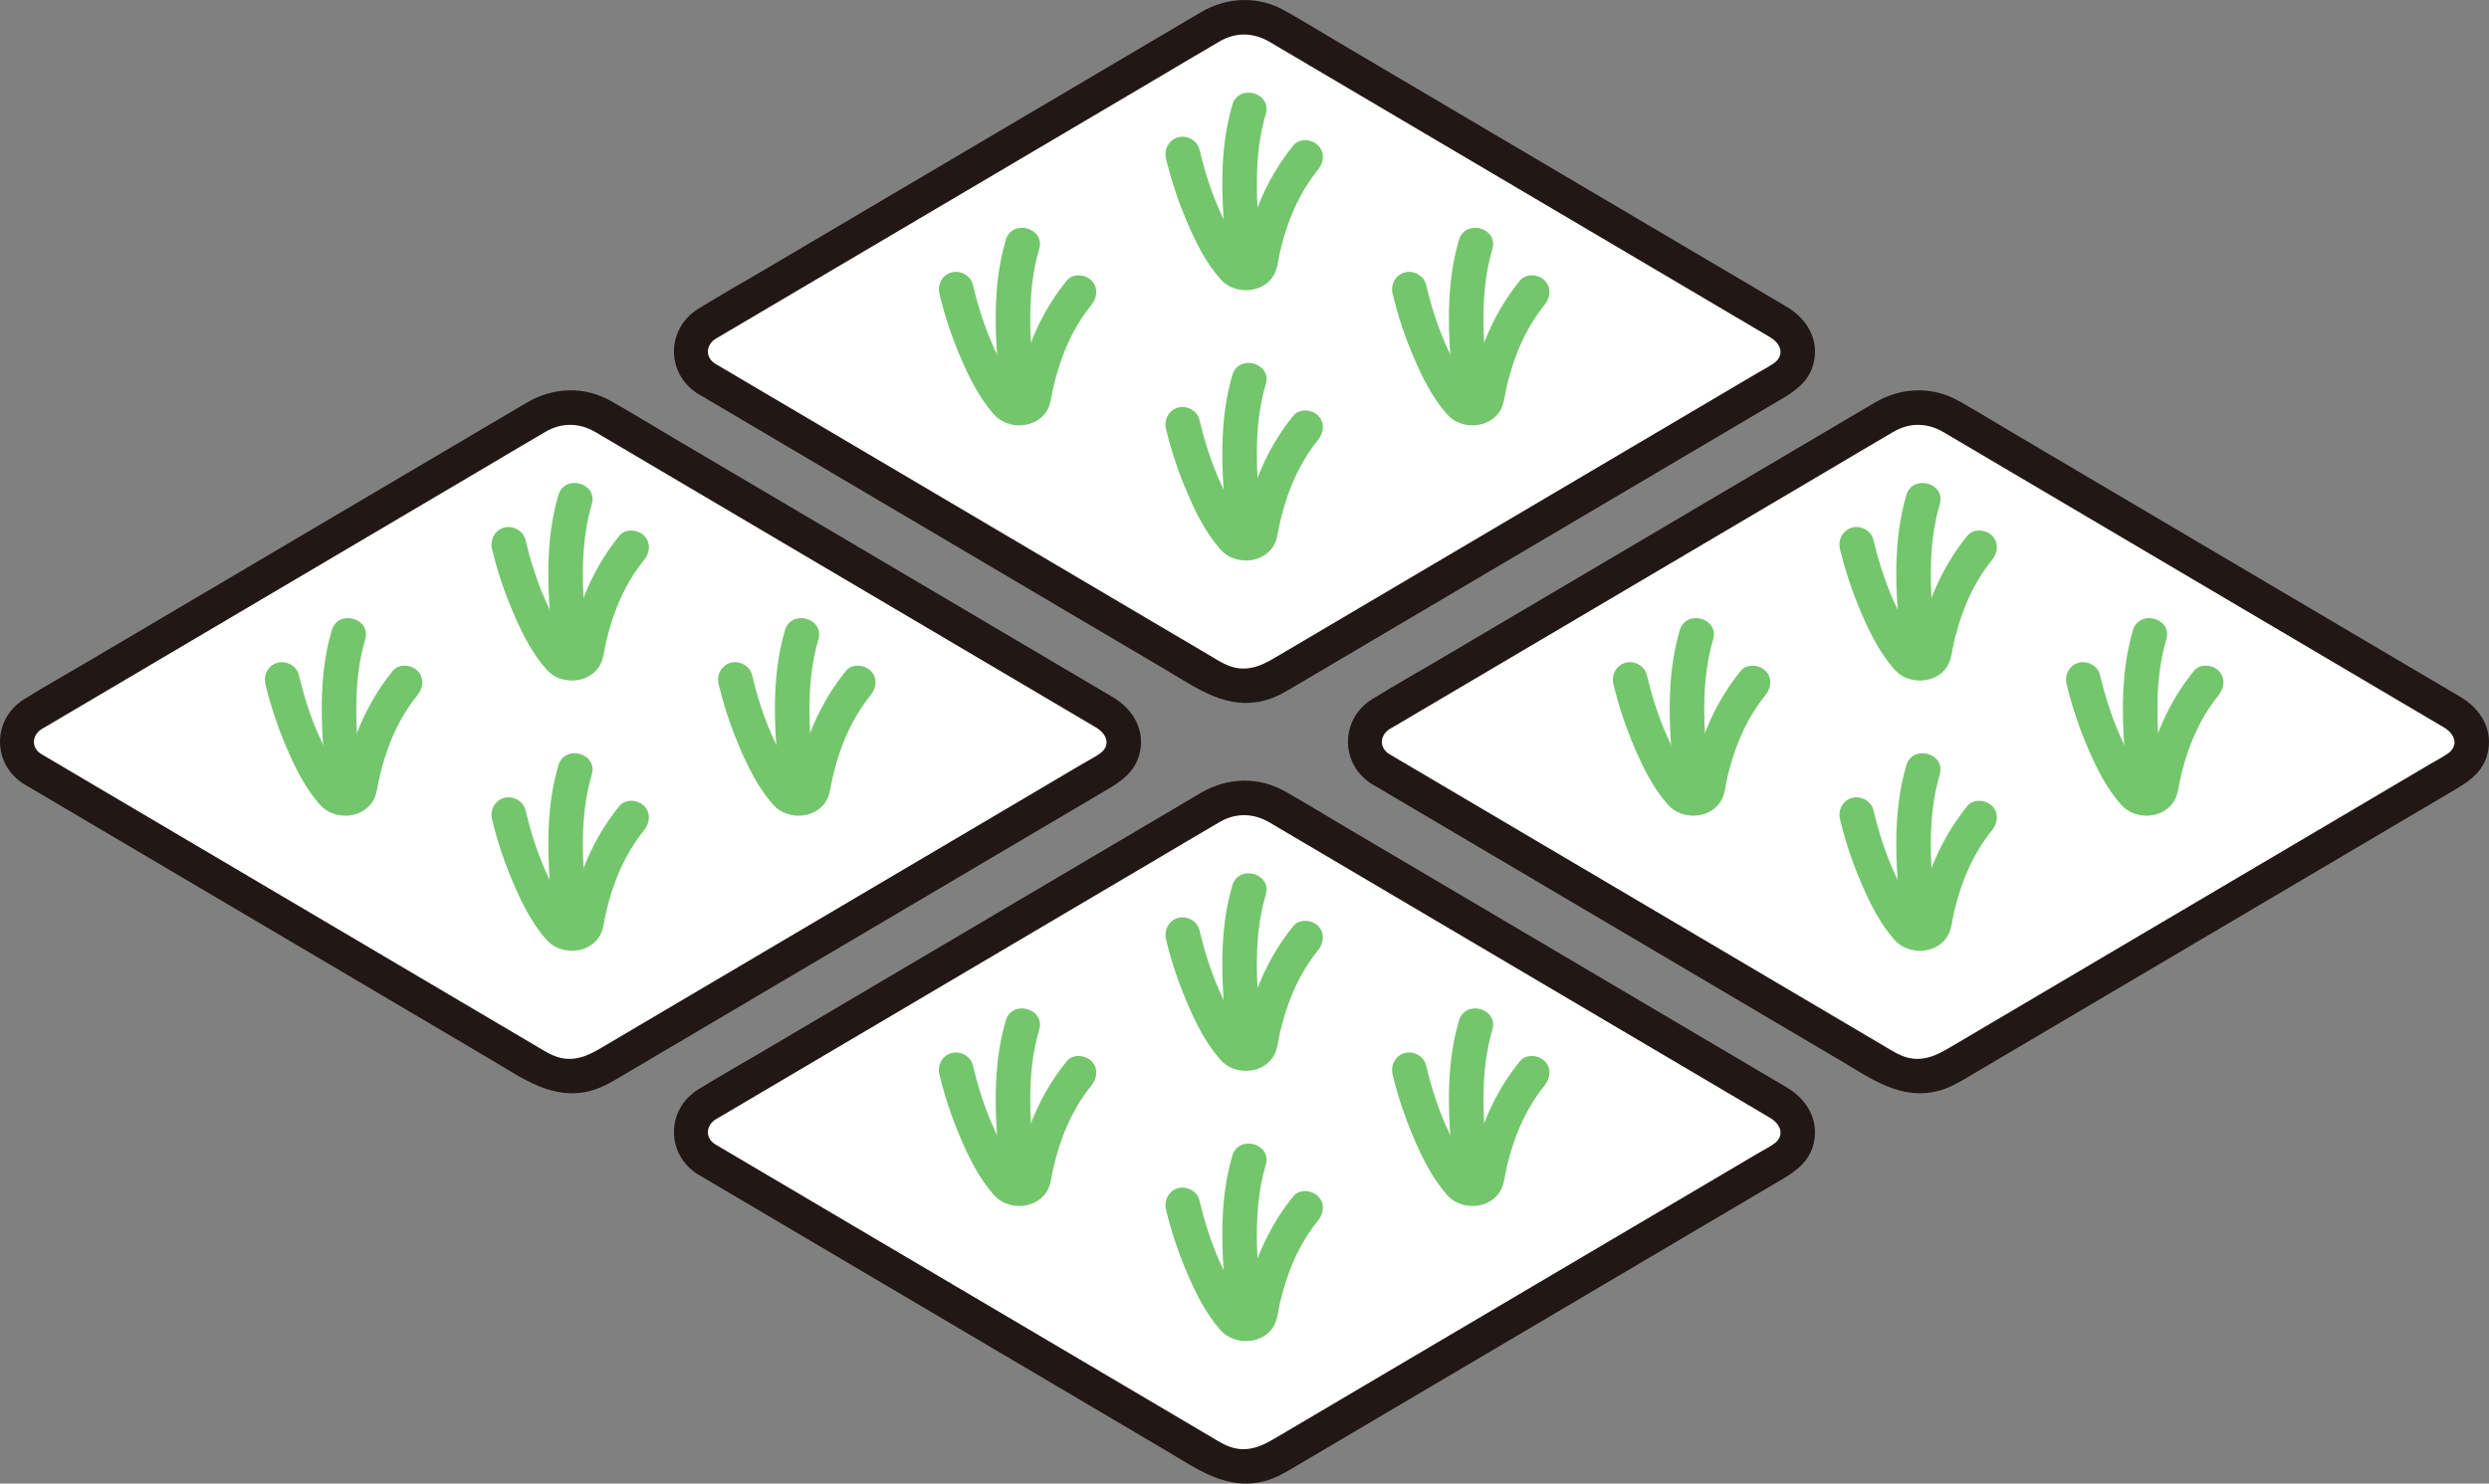
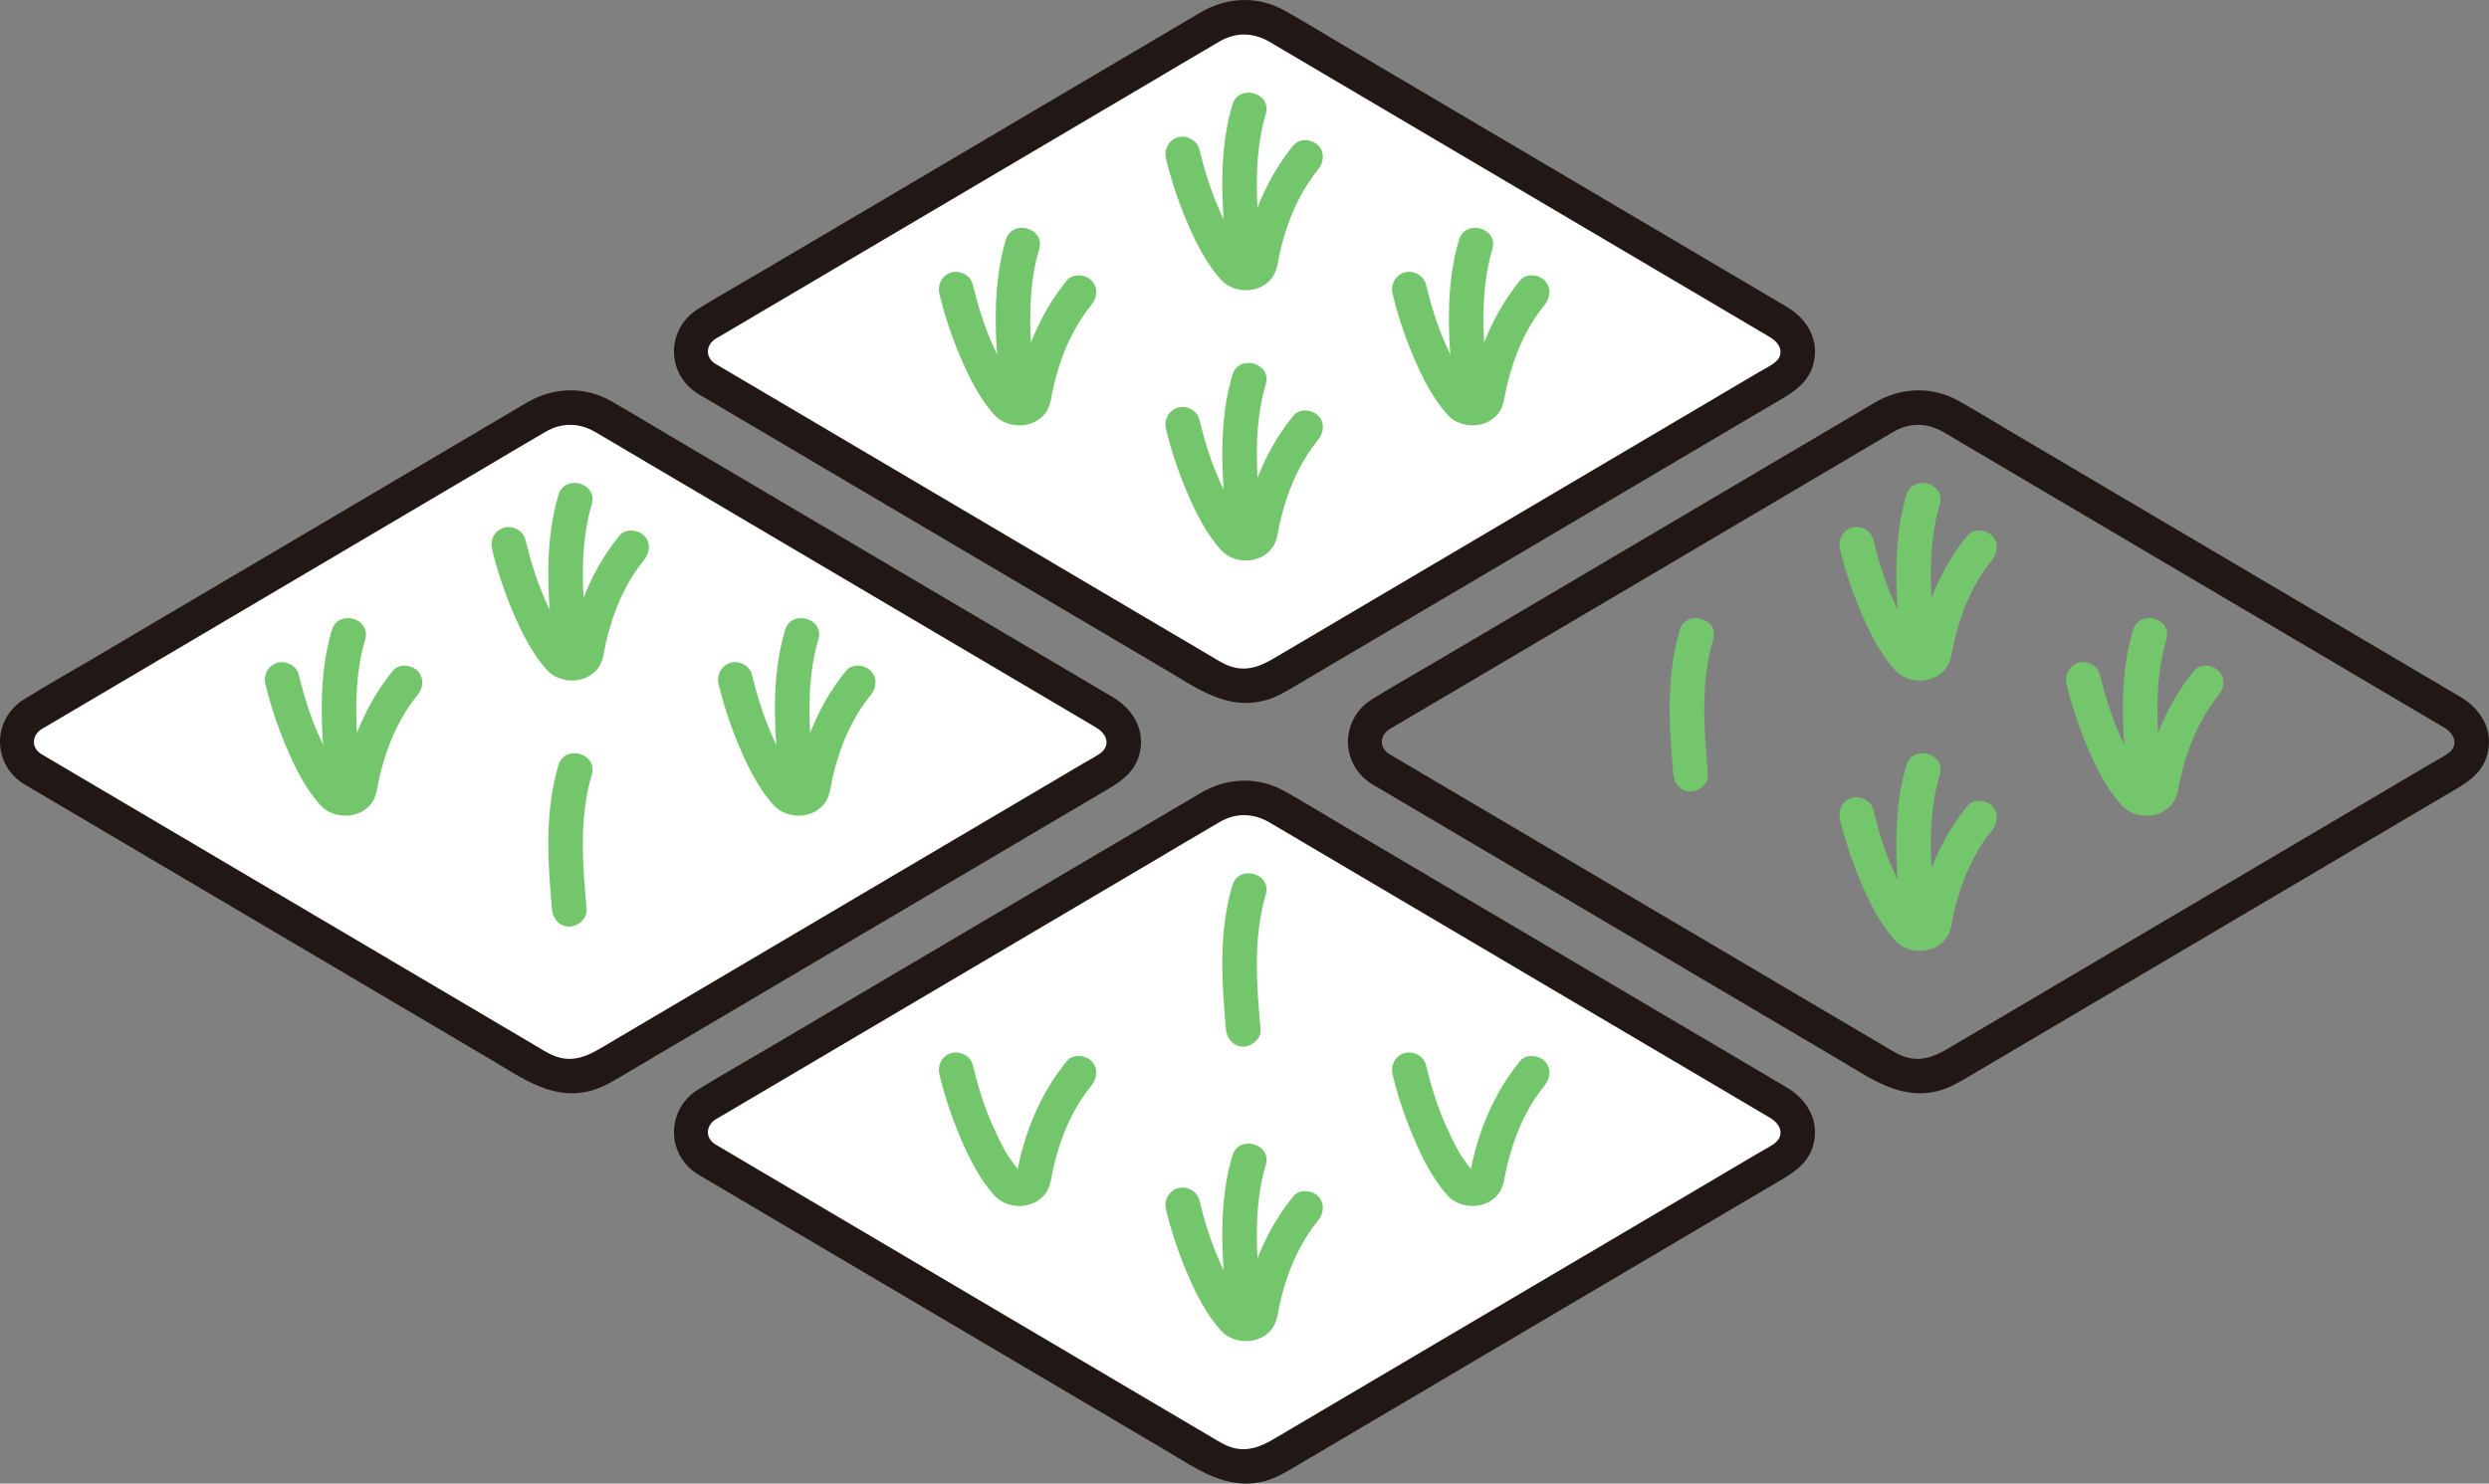
<svg xmlns="http://www.w3.org/2000/svg" id="b" width="344.717" height="205.53" viewBox="0 0 344.717 205.53">
  <rect x="0" y="0" width="344.717" height="205.53" fill="#808080" stroke="none" />
  <defs>
    <style>.d{fill:#fff;}.e{fill:#74c66d;}.f{fill:#211715;}</style>
  </defs>
  <g id="c">
-     <path class="d" d="M191.154,106.51l70.07,41.359c2.738,1.616,6.139,1.616,8.877,0l70.07-41.359c2.862-1.69,2.862-5.831,0-7.52l-70.07-41.359c-2.738-1.616-6.139-1.616-8.877,0l-70.07,41.359c-2.862,1.69-2.862,5.831,0,7.52Z" />
    <path class="d" d="M4.466,106.51l70.07,41.359c2.738,1.616,6.139,1.616,8.877,0l70.07-41.359c2.862-1.69,2.862-5.831,0-7.52l-70.07-41.359c-2.738-1.616-6.139-1.616-8.877,0L4.466,98.99c-2.862,1.69-2.862,5.831,0,7.52Z" />
    <path class="d" d="M97.81,160.583l70.07,41.359c2.738,1.616,6.139,1.616,8.877,0l70.07-41.359c2.862-1.69,2.862-5.831,0-7.52l-70.07-41.359c-2.738-1.616-6.139-1.616-8.877,0l-70.07,41.359c-2.862,1.69-2.862,5.831,0,7.52Z" />
    <path class="d" d="M97.81,52.438l70.07,41.359c2.738,1.616,6.139,1.616,8.877,0l70.07-41.359c2.862-1.69,2.862-5.831,0-7.52L176.758,3.559c-2.738-1.616-6.139-1.616-8.877,0l-70.07,41.359c-2.862,1.69-2.862,5.831,0,7.52Z" />
    <path class="f" d="M189.942,108.583c2.625,1.549,5.25,3.099,7.874,4.648l18.535,10.94c7.188,4.243,14.377,8.486,21.565,12.729,5.635,3.326,11.27,6.652,16.905,9.978,4.299,2.537,8.51,5.699,13.857,4.186,1.563-.442,2.893-1.275,4.269-2.087l5.338-3.151,18.084-10.674c7.2-4.25,14.4-8.5,21.6-12.749l17.485-10.32,4.815-2.842c1.908-1.126,3.611-2.432,4.218-4.734.883-3.35-.884-6.277-3.7-7.939l-4.07-2.402-16.628-9.815-21.529-12.707-18.798-11.095c-2.811-1.659-5.597-3.369-8.436-4.979-3.709-2.104-8.013-1.94-11.656.194-1.223.716-2.44,1.44-3.661,2.161l-16.102,9.504c-7.115,4.2-14.231,8.4-21.346,12.599-6.4,3.777-12.8,7.555-19.2,11.332-3.105,1.833-6.259,3.604-9.324,5.503-4.411,2.733-4.49,8.918-.096,11.721,2.612,1.666,5.022-2.486,2.423-4.145-1.343-.856-1.268-2.506.004-3.378.194-.133.411-.243.614-.362l4.048-2.389,16.23-9.58c13.226-7.807,26.453-15.614,39.679-23.42,3.109-1.835,6.205-3.693,9.327-5.505,2.234-1.297,4.655-1.245,6.872.047,1.116.65,2.225,1.313,3.338,1.97,12.02,7.094,24.039,14.189,36.059,21.283l29.936,17.67c1.59.938,2.092,2.569.482,3.669-.724.495-1.528.902-2.283,1.348l-13.811,8.152c-13.459,7.944-26.918,15.888-40.377,23.832-4.129,2.437-8.259,4.875-12.388,7.312-1.62.956-3.188,1.797-5.19,1.568-1.479-.169-2.689-.988-3.931-1.721l-33.036-19.499c-11.227-6.626-22.453-13.253-33.68-19.879l-1.893-1.117c-2.666-1.574-5.084,2.574-2.423,4.145Z" />
    <path class="e" d="M254.828,76.042c.716,2.988,1.683,5.885,2.886,8.712,1.214,2.853,2.609,5.689,4.685,8.027,1.877,2.114,5.675,2.009,7.261-.418.631-.966.698-2.287.961-3.389.297-1.243.646-2.474,1.063-3.682.918-2.656,2.306-5.381,4.198-7.704.818-1.004.982-2.412,0-3.394-.845-.845-2.571-1.01-3.394,0-3.221,3.953-5.315,8.556-6.496,13.503-.12.505-.232,1.011-.337,1.52-.047.226-.095.453-.136.681-.001.008-.069.262-.062.268-.072-.07.238-.473.277-.532.029-.044.455-.325.082-.088.015-.009.383-.228.169-.08-.066.046-.186.042-.261.065.059-.018.375-.149.183-.04-.056.032-.213-.007-.276-.007.021,0,.45.077.187.006-.258-.07.13.067.151.083-.255-.188-.025-.039.049.068-.709-1.031-1.512-1.953-2.127-3.061-.638-1.151-1.203-2.35-1.733-3.554-1.14-2.591-2.029-5.453-2.702-8.26-.302-1.261-1.733-2.011-2.952-1.676-1.287.354-1.979,1.688-1.676,2.952h0Z" />
    <path class="e" d="M264.019,68.593c-1.91,6.479-1.475,13.292-.891,19.931.114,1.291,1.022,2.4,2.4,2.4,1.21,0,2.514-1.101,2.4-2.4-.55-6.252-1.054-12.642.719-18.655.875-2.969-3.755-4.237-4.629-1.276h0Z" />
    <path class="e" d="M254.828,113.485c.716,2.988,1.683,5.885,2.886,8.712,1.214,2.853,2.609,5.689,4.685,8.027,1.877,2.114,5.675,2.009,7.261-.418.631-.966.698-2.287.961-3.389.297-1.243.646-2.474,1.063-3.682.918-2.656,2.306-5.381,4.198-7.704.818-1.004.982-2.412,0-3.394-.845-.845-2.571-1.01-3.394,0-3.221,3.953-5.315,8.556-6.496,13.503-.12.505-.232,1.011-.337,1.52-.047.226-.095.453-.136.681-.001.008-.069.262-.062.268-.072-.07.238-.473.277-.532.029-.044.455-.325.082-.088.015-.009.383-.228.169-.08-.066.046-.186.042-.261.065.059-.018.375-.149.183-.04-.056.032-.213-.007-.276-.007.021,0,.45.077.187.006-.258-.07.13.067.151.083-.255-.188-.025-.039.049.068-.709-1.031-1.512-1.953-2.127-3.061-.638-1.151-1.203-2.35-1.733-3.554-1.14-2.591-2.029-5.453-2.702-8.26-.302-1.261-1.733-2.011-2.952-1.676-1.287.354-1.979,1.688-1.676,2.952h0Z" />
    <path class="e" d="M264.019,106.035c-1.91,6.479-1.475,13.292-.891,19.931.114,1.291,1.022,2.4,2.4,2.4,1.21,0,2.514-1.101,2.4-2.4-.55-6.252-1.054-12.642.719-18.655.875-2.969-3.755-4.237-4.629-1.276h0Z" />
    <path class="e" d="M286.211,94.764c.716,2.988,1.683,5.885,2.886,8.712,1.214,2.853,2.609,5.689,4.685,8.027,1.877,2.114,5.675,2.009,7.261-.418.631-.966.698-2.287.961-3.389.297-1.243.646-2.474,1.063-3.682.918-2.656,2.306-5.381,4.198-7.704.818-1.004.982-2.412,0-3.394-.845-.845-2.571-1.01-3.394,0-3.221,3.953-5.315,8.556-6.496,13.503-.12.505-.232,1.011-.337,1.52-.047.226-.095.453-.136.681-.001.008-.069.262-.062.268-.072-.07.238-.473.277-.532.029-.044.455-.325.082-.088.015-.009.383-.228.169-.08-.066.046-.186.042-.261.065.059-.018.375-.149.183-.04-.056.032-.213-.007-.276-.007.021,0,.45.077.187.006-.258-.07.13.067.151.083-.255-.188-.025-.039.049.068-.709-1.031-1.512-1.953-2.127-3.061-.638-1.151-1.203-2.35-1.733-3.554-1.14-2.591-2.029-5.453-2.702-8.26-.302-1.261-1.733-2.011-2.952-1.676-1.287.354-1.979,1.688-1.676,2.952h0Z" />
    <path class="e" d="M295.402,87.314c-1.91,6.479-1.475,13.292-.891,19.931.114,1.291,1.022,2.4,2.4,2.4,1.21,0,2.514-1.101,2.4-2.4-.55-6.252-1.054-12.642.719-18.655.875-2.969-3.755-4.237-4.629-1.276h0Z" />
-     <path class="e" d="M223.445,94.764c.716,2.988,1.683,5.885,2.886,8.712,1.214,2.853,2.609,5.689,4.685,8.027,1.877,2.114,5.675,2.009,7.261-.418.631-.966.698-2.287.961-3.389.297-1.243.646-2.474,1.063-3.682.918-2.656,2.306-5.381,4.198-7.704.818-1.004.982-2.412,0-3.394-.845-.845-2.571-1.01-3.394,0-3.221,3.953-5.315,8.556-6.496,13.503-.12.505-.232,1.011-.337,1.52-.047.226-.095.453-.136.681-.001.008-.069.262-.062.268-.072-.07.238-.473.277-.532.029-.044.455-.325.082-.088.015-.009.383-.228.169-.08-.066.046-.186.042-.261.065.059-.018.375-.149.183-.04-.056.032-.213-.007-.276-.007.021,0,.45.077.187.006-.258-.07.13.067.151.083-.255-.188-.025-.039.049.068-.709-1.031-1.512-1.953-2.127-3.061-.638-1.151-1.203-2.35-1.733-3.554-1.14-2.591-2.029-5.453-2.702-8.26-.302-1.261-1.733-2.011-2.952-1.676-1.287.354-1.979,1.688-1.676,2.952h0Z" />
    <path class="e" d="M232.636,87.314c-1.91,6.479-1.475,13.292-.891,19.931.114,1.291,1.022,2.4,2.4,2.4,1.21,0,2.514-1.101,2.4-2.4-.55-6.252-1.054-12.642.719-18.655.875-2.969-3.755-4.237-4.629-1.276h0Z" />
    <path class="f" d="M3.254,108.583c2.625,1.549,5.25,3.099,7.874,4.648l18.535,10.94c7.188,4.243,14.377,8.486,21.565,12.729,5.635,3.326,11.27,6.652,16.905,9.978,4.299,2.537,8.51,5.699,13.857,4.186,1.563-.442,2.893-1.275,4.269-2.087l5.338-3.151,18.084-10.674,21.6-12.749c5.828-3.44,11.657-6.88,17.485-10.32l4.815-2.842c1.908-1.126,3.611-2.432,4.218-4.734.883-3.35-.884-6.277-3.7-7.939l-4.07-2.402-16.628-9.815c-7.176-4.236-14.353-8.472-21.529-12.707l-18.798-11.095c-2.811-1.659-5.597-3.369-8.436-4.979-3.709-2.104-8.013-1.94-11.656.194-1.223.716-2.44,1.44-3.661,2.161l-16.102,9.504-21.346,12.599-19.2,11.332c-3.105,1.833-6.259,3.604-9.324,5.503-4.411,2.733-4.49,8.918-.096,11.721,2.612,1.666,5.022-2.486,2.423-4.145-1.343-.856-1.268-2.506.004-3.378.194-.133.411-.243.614-.362l4.048-2.389,16.23-9.58c13.226-7.807,26.453-15.614,39.679-23.42,3.109-1.835,6.205-3.693,9.327-5.505,2.234-1.297,4.655-1.245,6.872.047,1.116.65,2.225,1.313,3.338,1.97,12.02,7.094,24.039,14.189,36.059,21.283,9.979,5.89,19.957,11.78,29.936,17.67,1.59.938,2.092,2.569.482,3.669-.724.495-1.528.902-2.283,1.348l-13.811,8.152c-13.459,7.944-26.918,15.888-40.377,23.832l-12.388,7.312c-1.62.956-3.188,1.797-5.19,1.568-1.479-.169-2.689-.988-3.931-1.721-11.012-6.5-22.024-13-33.036-19.499-11.227-6.626-22.453-13.253-33.68-19.879l-1.893-1.117c-2.666-1.574-5.084,2.574-2.423,4.145Z" />
    <path class="e" d="M68.14,76.042c.716,2.988,1.683,5.885,2.886,8.712,1.214,2.853,2.609,5.689,4.685,8.027,1.877,2.114,5.675,2.009,7.261-.418.631-.966.698-2.287.961-3.389.297-1.243.646-2.474,1.063-3.682.918-2.656,2.306-5.381,4.198-7.704.818-1.004.982-2.412,0-3.394-.845-.845-2.571-1.01-3.394,0-3.221,3.953-5.315,8.556-6.496,13.503-.12.505-.232,1.011-.337,1.52-.047.226-.095.453-.136.681-.001.008-.069.262-.062.268-.072-.07.238-.473.277-.532.029-.044.455-.325.082-.088.015-.009.383-.228.169-.08-.066.046-.186.042-.261.065.059-.018.375-.149.183-.04-.056.032-.213-.007-.276-.007.021,0,.45.077.187.006-.258-.07.13.067.151.083-.255-.188-.025-.039.049.068-.709-1.031-1.512-1.953-2.127-3.061-.638-1.151-1.203-2.35-1.733-3.554-1.14-2.591-2.029-5.453-2.702-8.26-.302-1.261-1.733-2.011-2.952-1.676-1.287.354-1.979,1.688-1.676,2.952h0Z" />
    <path class="e" d="M77.331,68.593c-1.91,6.479-1.475,13.292-.891,19.931.114,1.291,1.022,2.4,2.4,2.4,1.21,0,2.514-1.101,2.4-2.4-.55-6.252-1.054-12.642.719-18.655.875-2.969-3.755-4.237-4.629-1.276h0Z" />
-     <path class="e" d="M68.14,113.485c.716,2.988,1.683,5.885,2.886,8.712,1.214,2.853,2.609,5.689,4.685,8.027,1.877,2.114,5.675,2.009,7.261-.418.631-.966.698-2.287.961-3.389.297-1.243.646-2.474,1.063-3.682.918-2.656,2.306-5.381,4.198-7.704.818-1.004.982-2.412,0-3.394-.845-.845-2.571-1.01-3.394,0-3.221,3.953-5.315,8.556-6.496,13.503-.12.505-.232,1.011-.337,1.52-.047.226-.095.453-.136.681-.001.008-.069.262-.062.268-.072-.07.238-.473.277-.532.029-.044.455-.325.082-.088.015-.009.383-.228.169-.08-.066.046-.186.042-.261.065.059-.018.375-.149.183-.04-.056.032-.213-.007-.276-.007.021,0,.45.077.187.006-.258-.07.13.067.151.083-.255-.188-.025-.039.049.068-.709-1.031-1.512-1.953-2.127-3.061-.638-1.151-1.203-2.35-1.733-3.554-1.14-2.591-2.029-5.453-2.702-8.26-.302-1.261-1.733-2.011-2.952-1.676-1.287.354-1.979,1.688-1.676,2.952h0Z" />
+     <path class="e" d="M68.14,113.485h0Z" />
    <path class="e" d="M77.331,106.035c-1.91,6.479-1.475,13.292-.891,19.931.114,1.291,1.022,2.4,2.4,2.4,1.21,0,2.514-1.101,2.4-2.4-.55-6.252-1.054-12.642.719-18.655.875-2.969-3.755-4.237-4.629-1.276h0Z" />
    <path class="e" d="M99.523,94.764c.716,2.988,1.683,5.885,2.886,8.712,1.214,2.853,2.609,5.689,4.685,8.027,1.877,2.114,5.675,2.009,7.261-.418.631-.966.698-2.287.961-3.389.297-1.243.646-2.474,1.063-3.682.918-2.656,2.306-5.381,4.198-7.704.818-1.004.982-2.412,0-3.394-.845-.845-2.571-1.01-3.394,0-3.221,3.953-5.315,8.556-6.496,13.503-.12.505-.232,1.011-.337,1.52-.047.226-.095.453-.136.681-.001.008-.069.262-.062.268-.072-.07.238-.473.277-.532.029-.044.455-.325.082-.088.015-.009.383-.228.169-.08-.066.046-.186.042-.261.065.059-.018.375-.149.183-.04-.056.032-.213-.007-.276-.007.021,0,.45.077.187.006-.258-.07.13.067.151.083-.255-.188-.025-.039.049.068-.709-1.031-1.512-1.953-2.127-3.061-.638-1.151-1.203-2.35-1.733-3.554-1.14-2.591-2.029-5.453-2.702-8.26-.302-1.261-1.733-2.011-2.952-1.676-1.287.354-1.979,1.688-1.676,2.952h0Z" />
    <path class="e" d="M108.714,87.314c-1.91,6.479-1.475,13.292-.891,19.931.114,1.291,1.022,2.4,2.4,2.4,1.21,0,2.514-1.101,2.4-2.4-.55-6.252-1.054-12.642.719-18.655.875-2.969-3.755-4.237-4.629-1.276h0Z" />
    <path class="e" d="M36.757,94.764c.716,2.988,1.683,5.885,2.886,8.712,1.214,2.853,2.609,5.689,4.685,8.027,1.877,2.114,5.675,2.009,7.261-.418.631-.966.698-2.287.961-3.389.297-1.243.646-2.474,1.063-3.682.918-2.656,2.306-5.381,4.198-7.704.818-1.004.982-2.412,0-3.394-.845-.845-2.571-1.01-3.394,0-3.221,3.953-5.315,8.556-6.496,13.503-.12.505-.232,1.011-.337,1.52-.047.226-.095.453-.136.681-.001.008-.069.262-.062.268-.072-.07.238-.473.277-.532.029-.044.455-.325.082-.088.015-.009.383-.228.169-.08-.066.046-.186.042-.261.065.059-.018.375-.149.183-.04-.056.032-.213-.007-.276-.007.021,0,.45.077.187.006-.258-.07.13.067.151.083-.255-.188-.025-.039.049.068-.709-1.031-1.512-1.953-2.127-3.061-.638-1.151-1.203-2.35-1.733-3.554-1.14-2.591-2.029-5.453-2.702-8.26-.302-1.261-1.733-2.011-2.952-1.676-1.287.354-1.979,1.688-1.676,2.952h0Z" />
    <path class="e" d="M45.948,87.314c-1.91,6.479-1.475,13.292-.891,19.931.114,1.291,1.022,2.4,2.4,2.4,1.21,0,2.514-1.101,2.4-2.4-.55-6.252-1.054-12.642.719-18.655.875-2.969-3.755-4.237-4.629-1.276h0Z" />
    <path class="f" d="M96.598,162.655c2.625,1.549,5.25,3.099,7.874,4.648,6.178,3.647,12.357,7.294,18.535,10.94,7.188,4.243,14.377,8.486,21.565,12.729l16.905,9.978c4.299,2.537,8.51,5.699,13.857,4.186,1.563-.442,2.893-1.275,4.269-2.087l5.338-3.151c6.028-3.558,12.056-7.116,18.084-10.674,7.2-4.25,14.4-8.5,21.6-12.749l17.485-10.32,4.815-2.842c1.908-1.126,3.611-2.432,4.218-4.734.883-3.35-.884-6.277-3.7-7.939l-4.07-2.402-16.628-9.815c-7.176-4.236-14.353-8.472-21.529-12.707l-18.798-11.095c-2.811-1.659-5.597-3.369-8.436-4.979-3.709-2.104-8.013-1.94-11.656.194-1.223.716-2.44,1.44-3.661,2.161l-16.102,9.504c-7.115,4.2-14.231,8.4-21.346,12.599l-19.2,11.332c-3.105,1.833-6.259,3.604-9.324,5.503-4.411,2.733-4.49,8.918-.096,11.721,2.612,1.666,5.022-2.486,2.423-4.145-1.343-.856-1.268-2.506.004-3.378.194-.133.411-.243.614-.362l4.048-2.389,16.23-9.58c13.226-7.807,26.453-15.614,39.679-23.42,3.109-1.835,6.205-3.693,9.327-5.505,2.234-1.297,4.655-1.245,6.872.047,1.116.65,2.225,1.313,3.338,1.97,12.02,7.094,24.039,14.189,36.059,21.283,9.979,5.89,19.957,11.78,29.936,17.67,1.59.938,2.092,2.569.482,3.669-.724.495-1.528.902-2.283,1.348l-13.811,8.152c-13.459,7.944-26.918,15.888-40.377,23.832l-12.388,7.312c-1.62.956-3.188,1.797-5.19,1.568-1.479-.169-2.689-.988-3.931-1.721l-33.036-19.499c-11.227-6.626-22.453-13.253-33.68-19.879l-1.893-1.117c-2.666-1.574-5.084,2.574-2.423,4.145Z" />
-     <path class="e" d="M161.484,130.115c.716,2.988,1.683,5.885,2.886,8.712,1.214,2.853,2.609,5.689,4.685,8.027,1.877,2.114,5.675,2.009,7.261-.418.631-.966.698-2.287.961-3.389.297-1.243.646-2.474,1.063-3.682.918-2.656,2.306-5.381,4.198-7.704.818-1.004.982-2.412,0-3.394-.845-.845-2.571-1.01-3.394,0-3.221,3.953-5.315,8.556-6.496,13.503-.12.505-.232,1.011-.337,1.52-.047.226-.095.453-.136.681-.001.008-.069.262-.062.268-.072-.07.238-.473.277-.532.029-.044.455-.325.082-.088.015-.009.383-.228.169-.08-.066.046-.186.042-.261.065.059-.018.375-.149.183-.04-.056.032-.213-.007-.276-.007.021,0,.45.077.187.006-.258-.07.13.067.151.083-.255-.188-.025-.039.049.068-.709-1.031-1.512-1.953-2.127-3.061-.638-1.151-1.203-2.35-1.733-3.554-1.14-2.591-2.029-5.453-2.702-8.26-.302-1.261-1.733-2.011-2.952-1.676-1.287.354-1.979,1.688-1.676,2.952h0Z" />
    <path class="e" d="M170.675,122.665c-1.91,6.479-1.475,13.292-.891,19.931.114,1.291,1.022,2.4,2.4,2.4,1.21,0,2.514-1.101,2.4-2.4-.55-6.252-1.054-12.642.719-18.655.875-2.969-3.755-4.237-4.629-1.276h0Z" />
    <path class="e" d="M161.484,167.557c.716,2.988,1.683,5.885,2.886,8.712,1.214,2.853,2.609,5.689,4.685,8.027,1.877,2.114,5.675,2.009,7.261-.418.631-.966.698-2.287.961-3.389.297-1.243.646-2.474,1.063-3.682.918-2.656,2.306-5.381,4.198-7.704.818-1.004.982-2.412,0-3.394-.845-.845-2.571-1.01-3.394,0-3.221,3.953-5.315,8.556-6.496,13.503-.12.505-.232,1.011-.337,1.52-.047.226-.095.453-.136.681-.001.008-.069.262-.062.268-.072-.07.238-.473.277-.532.029-.044.455-.325.082-.088.015-.009.383-.228.169-.08-.066.046-.186.042-.261.065.059-.018.375-.149.183-.04-.056.032-.213-.007-.276-.007.021,0,.45.077.187.006-.258-.07.13.067.151.083-.255-.188-.025-.039.049.068-.709-1.031-1.512-1.953-2.127-3.061-.638-1.151-1.203-2.35-1.733-3.554-1.14-2.591-2.029-5.453-2.702-8.26-.302-1.261-1.733-2.011-2.952-1.676-1.287.354-1.979,1.688-1.676,2.952h0Z" />
    <path class="e" d="M170.675,160.108c-1.91,6.479-1.475,13.292-.891,19.931.114,1.291,1.022,2.4,2.4,2.4,1.21,0,2.514-1.101,2.4-2.4-.55-6.252-1.054-12.642.719-18.655.875-2.969-3.755-4.237-4.629-1.276h0Z" />
    <path class="e" d="M192.867,148.836c.716,2.988,1.683,5.885,2.886,8.712,1.214,2.853,2.609,5.689,4.685,8.027,1.877,2.114,5.675,2.009,7.261-.418.631-.966.698-2.287.961-3.389.297-1.243.646-2.474,1.063-3.682.918-2.656,2.306-5.381,4.198-7.704.818-1.004.982-2.412,0-3.394-.845-.845-2.571-1.01-3.394,0-3.221,3.953-5.315,8.556-6.496,13.503-.12.505-.232,1.011-.337,1.52-.047.226-.095.453-.136.681-.001.008-.069.262-.062.268-.072-.07.238-.473.277-.532.029-.044.455-.325.082-.088.015-.009.383-.228.169-.08-.066.046-.186.042-.261.065.059-.018.375-.149.183-.04-.056.032-.213-.007-.276-.007.021,0,.45.077.187.006-.258-.07.13.067.151.083-.255-.188-.025-.039.049.068-.709-1.031-1.512-1.953-2.127-3.061-.638-1.151-1.203-2.35-1.733-3.554-1.14-2.591-2.029-5.453-2.702-8.26-.302-1.261-1.733-2.011-2.952-1.676-1.287.354-1.979,1.688-1.676,2.952h0Z" />
-     <path class="e" d="M202.058,141.386c-1.91,6.479-1.475,13.292-.891,19.931.114,1.291,1.022,2.4,2.4,2.4,1.21,0,2.514-1.101,2.4-2.4-.55-6.252-1.054-12.642.719-18.655.875-2.969-3.755-4.237-4.629-1.276h0Z" />
    <path class="e" d="M130.101,148.836c.716,2.988,1.683,5.885,2.886,8.712,1.214,2.853,2.609,5.689,4.685,8.027,1.877,2.114,5.675,2.009,7.261-.418.631-.966.698-2.287.961-3.389.297-1.243.646-2.474,1.063-3.682.918-2.656,2.306-5.381,4.198-7.704.818-1.004.982-2.412,0-3.394-.845-.845-2.571-1.01-3.394,0-3.221,3.953-5.315,8.556-6.496,13.503-.12.505-.232,1.011-.337,1.52-.047.226-.095.453-.136.681-.001.008-.069.262-.062.268-.072-.07.238-.473.277-.532.029-.044.455-.325.082-.088.015-.009.383-.228.169-.08-.066.046-.186.042-.261.065.059-.018.375-.149.183-.04-.056.032-.213-.007-.276-.007.021,0,.45.077.187.006-.258-.07.13.067.151.083-.255-.188-.025-.039.049.068-.709-1.031-1.512-1.953-2.127-3.061-.638-1.151-1.203-2.35-1.733-3.554-1.14-2.591-2.029-5.453-2.702-8.26-.302-1.261-1.733-2.011-2.952-1.676-1.287.354-1.979,1.688-1.676,2.952h0Z" />
-     <path class="e" d="M139.292,141.386c-1.91,6.479-1.475,13.292-.891,19.931.114,1.291,1.022,2.4,2.4,2.4,1.21,0,2.514-1.101,2.4-2.4-.55-6.252-1.054-12.642.719-18.655.875-2.969-3.755-4.237-4.629-1.276h0Z" />
    <path class="f" d="M96.598,54.51c2.625,1.549,5.25,3.099,7.874,4.648l18.535,10.94,21.565,12.729,16.905,9.978c4.299,2.537,8.51,5.699,13.857,4.186,1.563-.442,2.893-1.275,4.269-2.087l5.338-3.151,18.084-10.674c7.2-4.25,14.4-8.5,21.6-12.749,5.828-3.44,11.657-6.88,17.485-10.32l4.815-2.842c1.908-1.126,3.611-2.432,4.218-4.734.883-3.35-.884-6.277-3.7-7.939l-4.07-2.402-16.628-9.815c-7.176-4.236-14.353-8.472-21.529-12.707-6.266-3.698-12.532-7.397-18.798-11.095-2.811-1.659-5.597-3.369-8.436-4.979-3.709-2.104-8.013-1.94-11.656.194-1.223.716-2.44,1.44-3.661,2.161l-16.102,9.504-21.346,12.599-19.2,11.332c-3.105,1.833-6.259,3.604-9.324,5.503-4.411,2.733-4.49,8.918-.096,11.721,2.612,1.666,5.022-2.486,2.423-4.145-1.343-.856-1.268-2.506.004-3.378.194-.133.411-.243.614-.362l4.048-2.389,16.23-9.58c13.226-7.807,26.453-15.614,39.679-23.42,3.109-1.835,6.205-3.693,9.327-5.505,2.234-1.297,4.655-1.245,6.872.047,1.116.65,2.225,1.313,3.338,1.97,12.02,7.094,24.039,14.189,36.059,21.283,9.979,5.89,19.957,11.78,29.936,17.67,1.59.938,2.092,2.569.482,3.669-.724.495-1.528.902-2.283,1.348l-13.811,8.152c-13.459,7.944-26.918,15.888-40.377,23.832l-12.388,7.312c-1.62.956-3.188,1.797-5.19,1.568-1.479-.169-2.689-.988-3.931-1.721-11.012-6.5-22.024-13-33.036-19.499-11.227-6.626-22.453-13.253-33.68-19.879l-1.893-1.117c-2.666-1.574-5.084,2.574-2.423,4.145Z" />
    <path class="e" d="M161.484,21.97c.716,2.988,1.683,5.885,2.886,8.712,1.214,2.853,2.609,5.689,4.685,8.027,1.877,2.114,5.675,2.009,7.261-.418.631-.966.698-2.287.961-3.389.297-1.243.646-2.474,1.063-3.682.918-2.656,2.306-5.381,4.198-7.704.818-1.004.982-2.412,0-3.394-.845-.845-2.571-1.01-3.394,0-3.221,3.953-5.315,8.556-6.496,13.503-.12.505-.232,1.011-.337,1.52-.047.226-.095.453-.136.681-.001.008-.069.262-.062.268-.072-.07.238-.473.277-.532.029-.044.455-.325.082-.088.015-.009.383-.228.169-.08-.066.046-.186.042-.261.065.059-.018.375-.149.183-.04-.056.032-.213-.007-.276-.007.021,0,.45.077.187.006-.258-.07.13.067.151.083-.255-.188-.025-.039.049.068-.709-1.031-1.512-1.953-2.127-3.061-.638-1.151-1.203-2.35-1.733-3.554-1.14-2.591-2.029-5.453-2.702-8.26-.302-1.261-1.733-2.011-2.952-1.676-1.287.354-1.979,1.688-1.676,2.952h0Z" />
    <path class="e" d="M170.675,14.52c-1.91,6.479-1.475,13.292-.891,19.931.114,1.291,1.022,2.4,2.4,2.4,1.21,0,2.514-1.101,2.4-2.4-.55-6.252-1.054-12.642.719-18.655.875-2.969-3.755-4.237-4.629-1.276h0Z" />
    <path class="e" d="M161.484,59.413c.716,2.988,1.683,5.885,2.886,8.712,1.214,2.853,2.609,5.689,4.685,8.027,1.877,2.114,5.675,2.009,7.261-.418.631-.966.698-2.287.961-3.389.297-1.243.646-2.474,1.063-3.682.918-2.656,2.306-5.381,4.198-7.704.818-1.004.982-2.412,0-3.394-.845-.845-2.571-1.01-3.394,0-3.221,3.953-5.315,8.556-6.496,13.503-.12.505-.232,1.011-.337,1.52-.047.226-.095.453-.136.681-.001.008-.069.262-.062.268-.072-.07.238-.473.277-.532.029-.044.455-.325.082-.088.015-.009.383-.228.169-.08-.066.046-.186.042-.261.065.059-.018.375-.149.183-.04-.056.032-.213-.007-.276-.007.021,0,.45.077.187.006-.258-.07.13.067.151.083-.255-.188-.025-.039.049.068-.709-1.031-1.512-1.953-2.127-3.061-.638-1.151-1.203-2.35-1.733-3.554-1.14-2.591-2.029-5.453-2.702-8.26-.302-1.261-1.733-2.011-2.952-1.676-1.287.354-1.979,1.688-1.676,2.952h0Z" />
    <path class="e" d="M170.675,51.963c-1.91,6.479-1.475,13.292-.891,19.931.114,1.291,1.022,2.4,2.4,2.4,1.21,0,2.514-1.101,2.4-2.4-.55-6.252-1.054-12.642.719-18.655.875-2.969-3.755-4.237-4.629-1.276h0Z" />
    <path class="e" d="M192.867,40.691c.716,2.988,1.683,5.885,2.886,8.712,1.214,2.853,2.609,5.689,4.685,8.027,1.877,2.114,5.675,2.009,7.261-.418.631-.966.698-2.287.961-3.389.297-1.243.646-2.474,1.063-3.682.918-2.656,2.306-5.381,4.198-7.704.818-1.004.982-2.412,0-3.394-.845-.845-2.571-1.01-3.394,0-3.221,3.953-5.315,8.556-6.496,13.503-.12.505-.232,1.011-.337,1.52-.047.226-.095.453-.136.681-.001.008-.069.262-.062.268-.072-.07.238-.473.277-.532.029-.044.455-.325.082-.088.015-.009.383-.228.169-.08-.066.046-.186.042-.261.065.059-.018.375-.149.183-.04-.056.032-.213-.007-.276-.007.021,0,.45.077.187.006-.258-.07.13.067.151.083-.255-.188-.025-.039.049.068-.709-1.031-1.512-1.953-2.127-3.061-.638-1.151-1.203-2.35-1.733-3.554-1.14-2.591-2.029-5.453-2.702-8.26-.302-1.261-1.733-2.011-2.952-1.676-1.287.354-1.979,1.688-1.676,2.952h0Z" />
    <path class="e" d="M202.058,33.242c-1.91,6.479-1.475,13.292-.891,19.931.114,1.291,1.022,2.4,2.4,2.4,1.21,0,2.514-1.101,2.4-2.4-.55-6.252-1.054-12.642.719-18.655.875-2.969-3.755-4.237-4.629-1.276h0Z" />
    <path class="e" d="M130.101,40.691c.716,2.988,1.683,5.885,2.886,8.712,1.214,2.853,2.609,5.689,4.685,8.027,1.877,2.114,5.675,2.009,7.261-.418.631-.966.698-2.287.961-3.389.297-1.243.646-2.474,1.063-3.682.918-2.656,2.306-5.381,4.198-7.704.818-1.004.982-2.412,0-3.394-.845-.845-2.571-1.01-3.394,0-3.221,3.953-5.315,8.556-6.496,13.503-.12.505-.232,1.011-.337,1.52-.047.226-.095.453-.136.681-.001.008-.069.262-.062.268-.072-.07.238-.473.277-.532.029-.044.455-.325.082-.088.015-.009.383-.228.169-.08-.066.046-.186.042-.261.065.059-.018.375-.149.183-.04-.056.032-.213-.007-.276-.007.021,0,.45.077.187.006-.258-.07.13.067.151.083-.255-.188-.025-.039.049.068-.709-1.031-1.512-1.953-2.127-3.061-.638-1.151-1.203-2.35-1.733-3.554-1.14-2.591-2.029-5.453-2.702-8.26-.302-1.261-1.733-2.011-2.952-1.676-1.287.354-1.979,1.688-1.676,2.952h0Z" />
    <path class="e" d="M139.292,33.242c-1.91,6.479-1.475,13.292-.891,19.931.114,1.291,1.022,2.4,2.4,2.4,1.21,0,2.514-1.101,2.4-2.4-.55-6.252-1.054-12.642.719-18.655.875-2.969-3.755-4.237-4.629-1.276h0Z" />
  </g>
</svg>